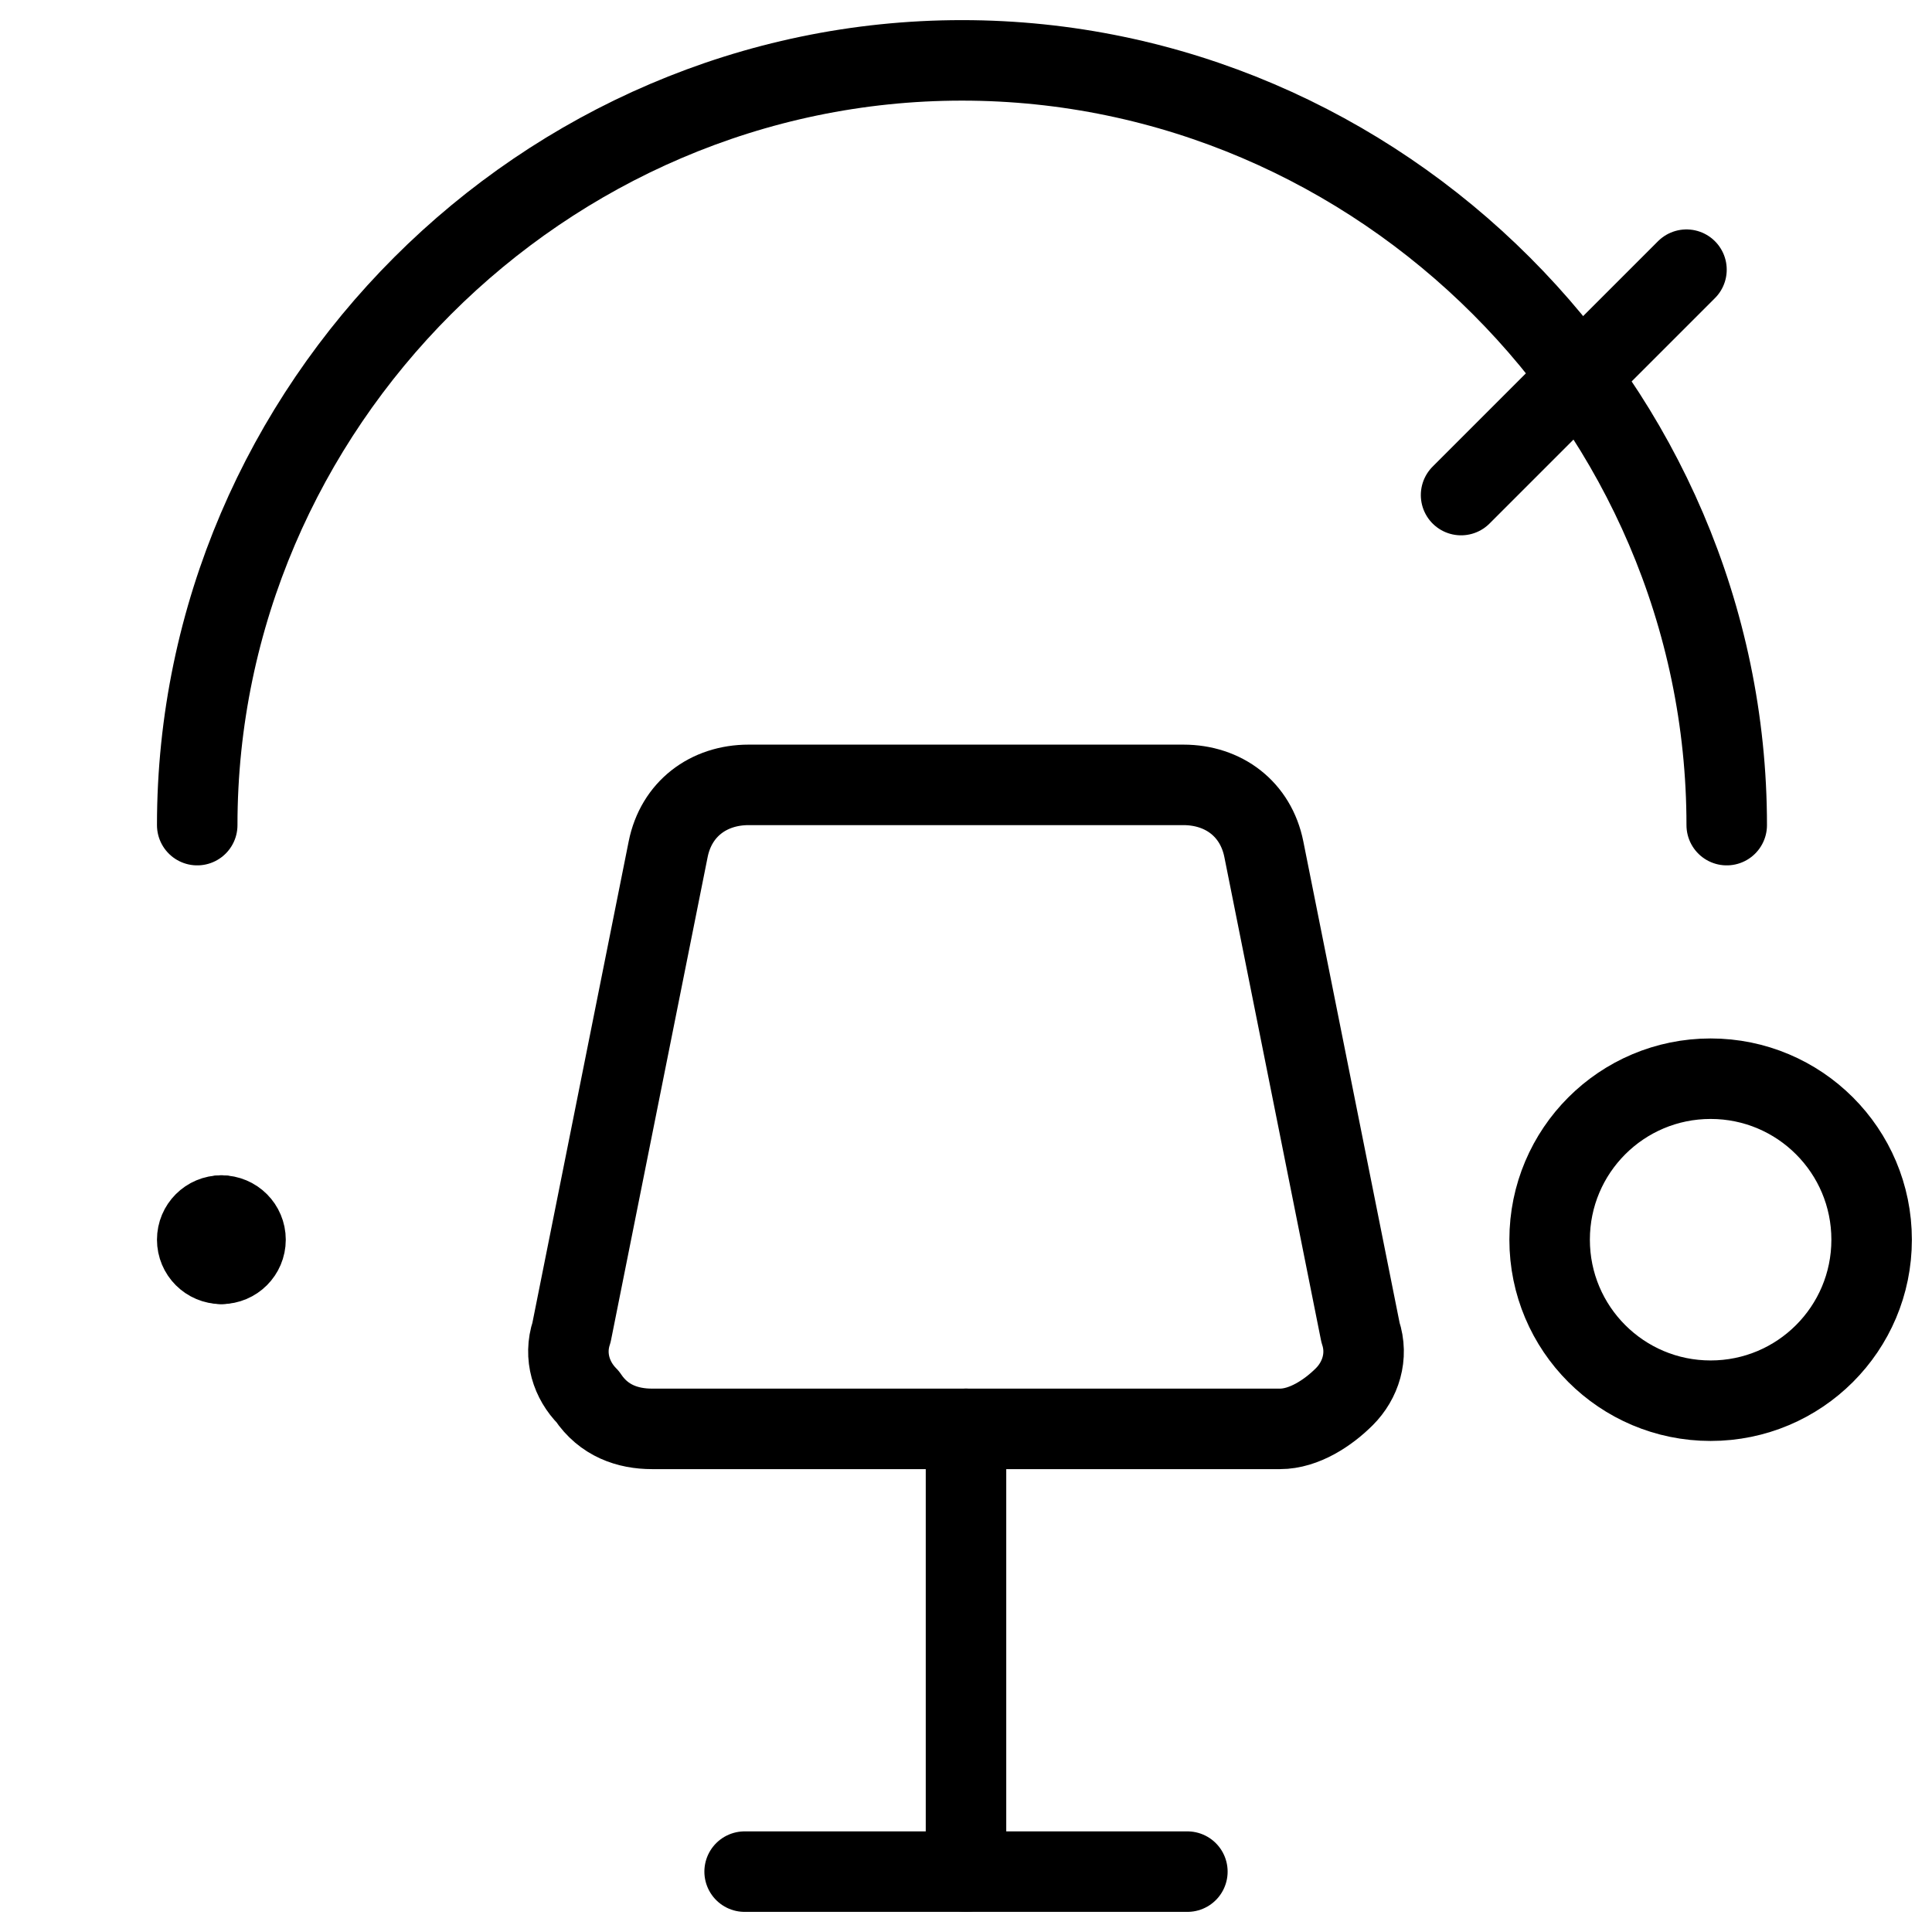
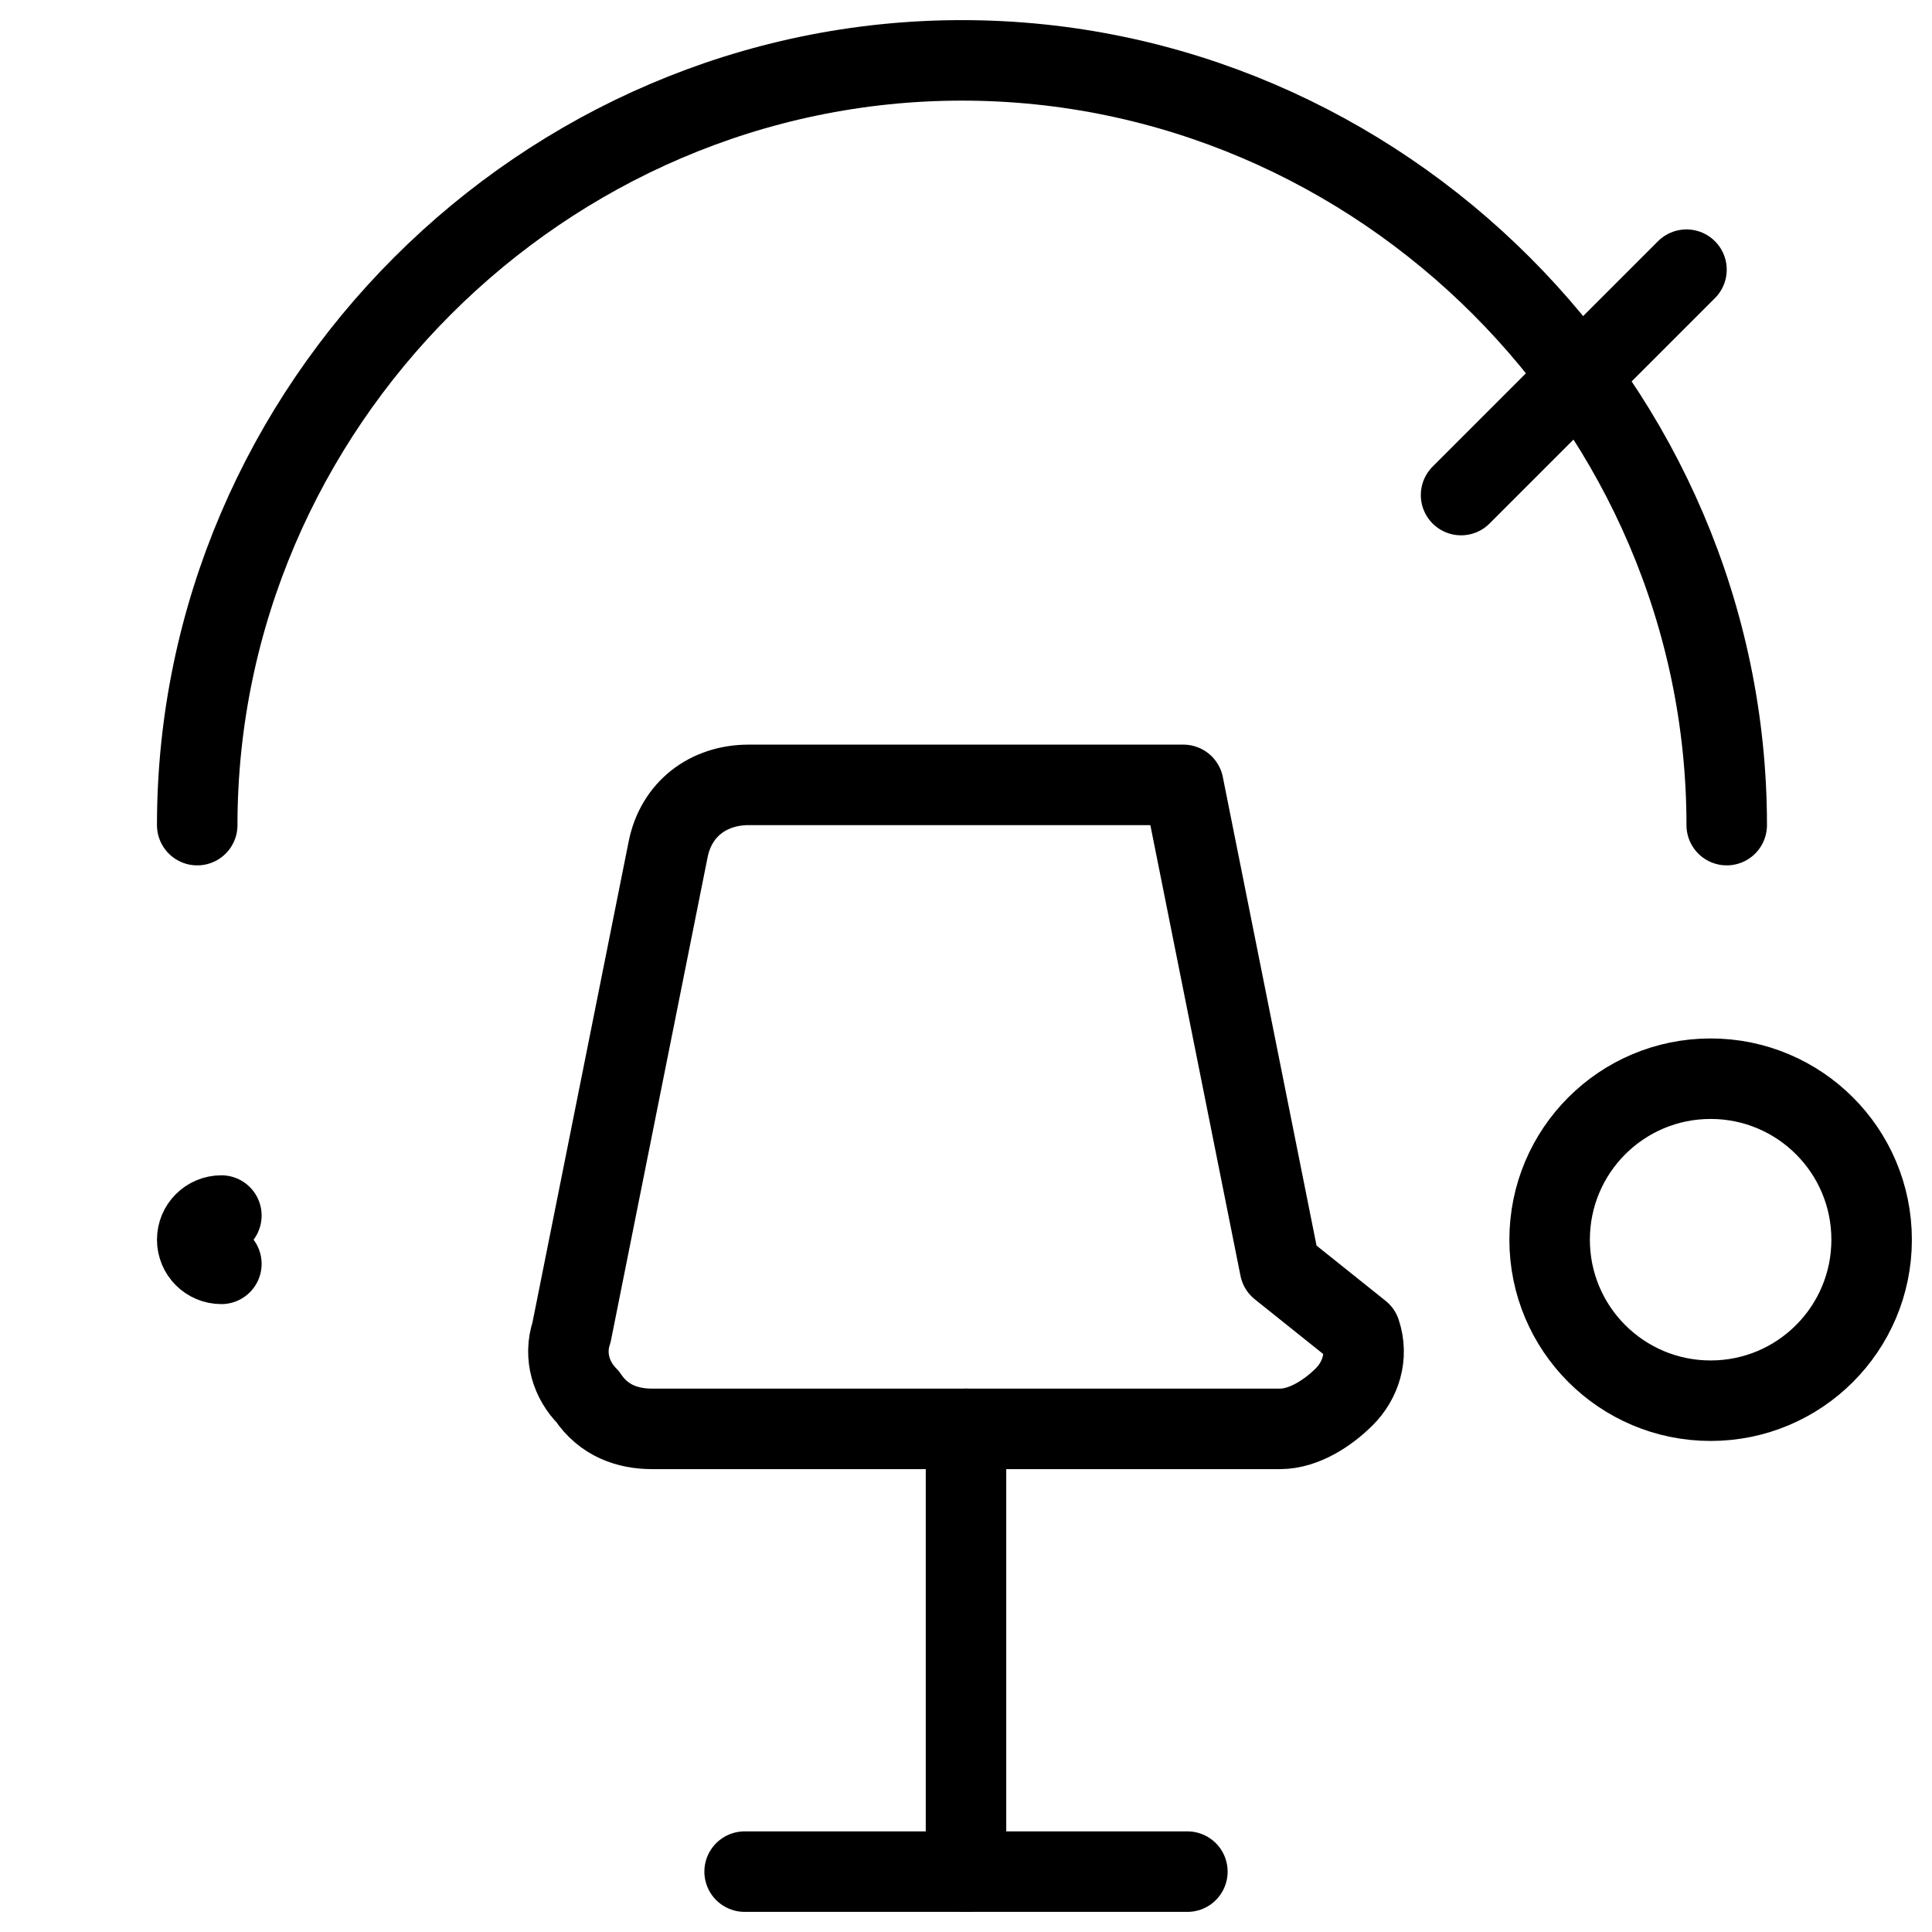
<svg xmlns="http://www.w3.org/2000/svg" fill="none" viewBox="0 0 24 24">
  <path stroke="#000000" stroke-linecap="round" stroke-linejoin="round" stroke-miterlimit="10" d="M12 17.75v5.5" stroke-width="1" />
  <path stroke="#000000" stroke-linecap="round" stroke-linejoin="round" stroke-miterlimit="10" d="M9.25 23.25h5.5" stroke-width="1" />
-   <path stroke="#000000" stroke-linecap="round" stroke-linejoin="round" stroke-miterlimit="10" d="M16.9 16.55c0.1 0.3 0 0.6 -0.2 0.8 -0.2 0.2 -0.5 0.4 -0.8 0.4H8.1c-0.3 0 -0.6 -0.1 -0.8 -0.4 -0.2 -0.2 -0.3 -0.5 -0.2 -0.8l1.2 -6c0.1 -0.5 0.5 -0.8 1 -0.8H14.7c0.5 0 0.9 0.3 1 0.8l1.2 6Z" stroke-width="1" />
+   <path stroke="#000000" stroke-linecap="round" stroke-linejoin="round" stroke-miterlimit="10" d="M16.9 16.55c0.1 0.3 0 0.6 -0.2 0.8 -0.2 0.2 -0.5 0.4 -0.8 0.4H8.1c-0.3 0 -0.6 -0.1 -0.8 -0.4 -0.2 -0.2 -0.3 -0.5 -0.2 -0.8l1.2 -6c0.1 -0.5 0.5 -0.8 1 -0.8H14.7l1.2 6Z" stroke-width="1" />
  <path stroke="#000000" stroke-linecap="round" stroke-linejoin="round" stroke-miterlimit="10" d="M21.25 17.4c1.105 0 2 -0.895 2 -2 0 -1.105 -0.895 -2 -2 -2s-2 0.895 -2 2c0 1.105 0.895 2 2 2Z" stroke-width="1" />
  <path stroke="#000000" stroke-linecap="round" stroke-linejoin="round" stroke-miterlimit="10" d="M2.45 10.25c0 -5.2 4.3 -9.5 9.5 -9.5 5.2 0 9.5 4.3 9.5 9.5" stroke-width="1" />
  <path stroke="#000000" stroke-linecap="round" stroke-linejoin="round" stroke-miterlimit="10" d="m18.15 6.15 2.8 -2.8" stroke-width="1" />
-   <path stroke="#000000" stroke-linecap="round" d="M2.75 15.7c0.166 0 0.3 -0.134 0.3 -0.3s-0.134 -0.3 -0.3 -0.3" stroke-width="1" />
  <path stroke="#000000" stroke-linecap="round" d="M2.75 15.7c-0.166 0 -0.3 -0.134 -0.3 -0.3s0.134 -0.3 0.3 -0.3" stroke-width="1" />
</svg>